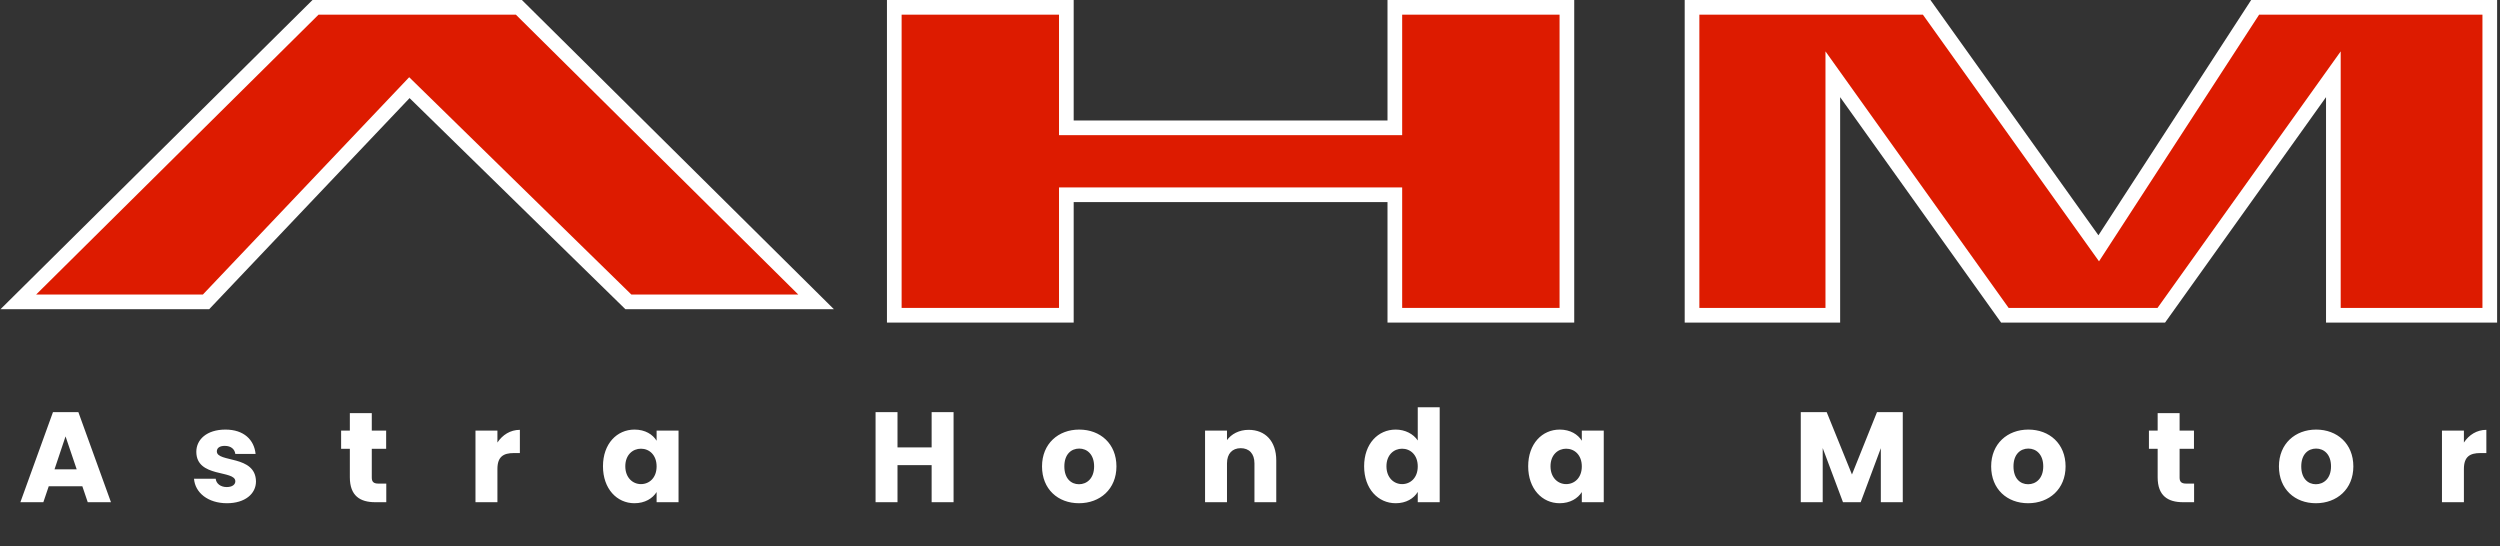
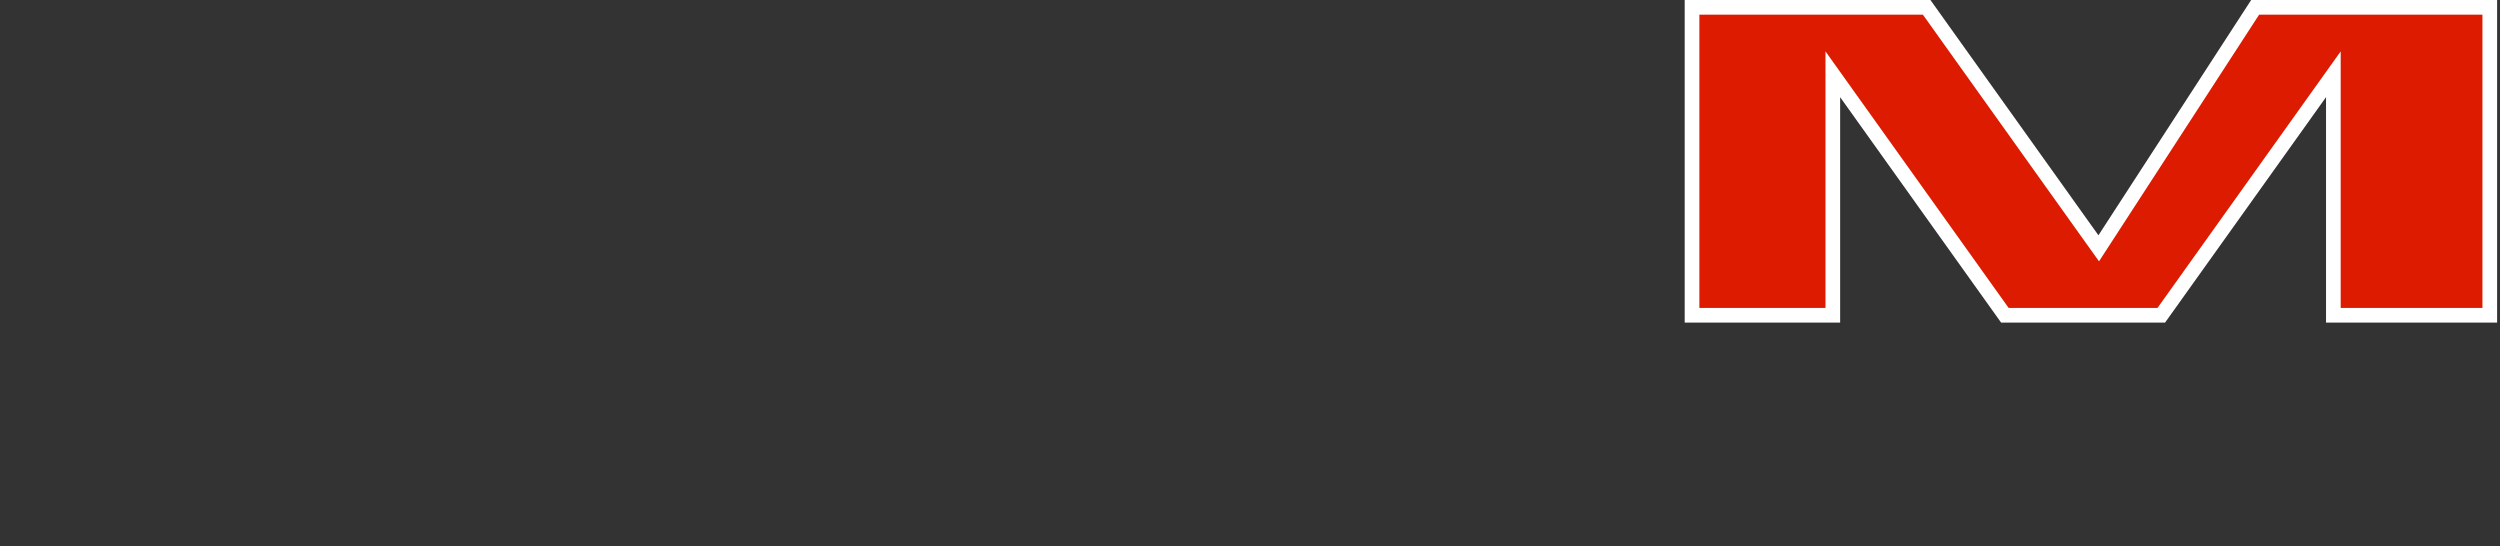
<svg xmlns="http://www.w3.org/2000/svg" width="682" height="149" viewBox="0 0 682 149" fill="none">
  <rect x="0" y="0" width="682" height="149" fill="#333333" stroke="none" />
-   <path d="M23.935 137L22.465 132.66H13.295L11.825 137H5.56L14.45 112.43H21.38L30.27 137H23.935ZM20.925 128.04L17.88 119.045L14.87 128.04H20.925ZM69.831 131.33C69.831 134.725 66.821 137.28 61.921 137.28C56.706 137.28 53.206 134.375 52.926 130.595H58.841C58.981 131.96 60.206 132.87 61.851 132.87C63.391 132.87 64.196 132.17 64.196 131.295C64.196 128.145 53.556 130.42 53.556 123.245C53.556 119.92 56.391 117.19 61.501 117.19C66.541 117.19 69.341 119.99 69.726 123.84H64.196C64.021 122.51 63.006 121.635 61.326 121.635C59.926 121.635 59.156 122.195 59.156 123.14C59.156 126.255 69.726 124.05 69.831 131.33ZM95.437 130.21V122.44H93.057V117.47H95.437V112.71H101.422V117.47H105.342V122.44H101.422V130.28C101.422 131.435 101.912 131.925 103.242 131.925H105.377V137H102.332C98.272 137 95.437 135.285 95.437 130.21ZM135.696 127.935V137H129.711V117.47H135.696V120.725C137.061 118.66 139.196 117.26 141.821 117.26V123.595H140.176C137.341 123.595 135.696 124.575 135.696 127.935ZM164.492 127.2C164.492 121.04 168.307 117.19 173.102 117.19C176.007 117.19 178.072 118.52 179.122 120.235V117.47H185.107V137H179.122V134.235C178.037 135.95 175.972 137.28 173.067 137.28C168.307 137.28 164.492 133.36 164.492 127.2ZM179.122 127.235C179.122 124.12 177.127 122.405 174.852 122.405C172.612 122.405 170.582 124.085 170.582 127.2C170.582 130.315 172.612 132.065 174.852 132.065C177.127 132.065 179.122 130.35 179.122 127.235ZM254.149 137V126.885H244.839V137H238.854V112.43H244.839V122.055H254.149V112.43H260.134V137H254.149ZM304.564 127.235C304.564 133.43 300.084 137.28 294.344 137.28C288.604 137.28 284.264 133.43 284.264 127.235C284.264 121.04 288.709 117.19 294.414 117.19C300.154 117.19 304.564 121.04 304.564 127.235ZM290.354 127.235C290.354 130.525 292.174 132.1 294.344 132.1C296.479 132.1 298.474 130.525 298.474 127.235C298.474 123.91 296.514 122.37 294.414 122.37C292.244 122.37 290.354 123.91 290.354 127.235ZM342.214 137V126.395C342.214 123.735 340.744 122.265 338.469 122.265C336.194 122.265 334.724 123.735 334.724 126.395V137H328.739V117.47H334.724V120.06C335.914 118.415 338.014 117.26 340.639 117.26C345.154 117.26 348.164 120.34 348.164 125.59V137H342.214ZM372.133 127.2C372.133 121.04 375.948 117.19 380.743 117.19C383.333 117.19 385.573 118.38 386.763 120.165V111.1H392.748V137H386.763V134.2C385.678 135.985 383.613 137.28 380.743 137.28C375.948 137.28 372.133 133.36 372.133 127.2ZM386.763 127.235C386.763 124.12 384.768 122.405 382.493 122.405C380.253 122.405 378.223 124.085 378.223 127.2C378.223 130.315 380.253 132.065 382.493 132.065C384.768 132.065 386.763 130.35 386.763 127.235ZM416.888 127.2C416.888 121.04 420.703 117.19 425.498 117.19C428.403 117.19 430.468 118.52 431.518 120.235V117.47H437.503V137H431.518V134.235C430.433 135.95 428.368 137.28 425.463 137.28C420.703 137.28 416.888 133.36 416.888 127.2ZM431.518 127.235C431.518 124.12 429.523 122.405 427.248 122.405C425.008 122.405 422.978 124.085 422.978 127.2C422.978 130.315 425.008 132.065 427.248 132.065C429.523 132.065 431.518 130.35 431.518 127.235ZM491.25 137V112.43H498.32L505.215 129.44L512.04 112.43H519.075V137H513.09V122.265L507.595 137H502.765L497.235 122.23V137H491.25ZM563.489 127.235C563.489 133.43 559.009 137.28 553.269 137.28C547.529 137.28 543.189 133.43 543.189 127.235C543.189 121.04 547.634 117.19 553.339 117.19C559.079 117.19 563.489 121.04 563.489 127.235ZM549.279 127.235C549.279 130.525 551.099 132.1 553.269 132.1C555.404 132.1 557.399 130.525 557.399 127.235C557.399 123.91 555.439 122.37 553.339 122.37C551.169 122.37 549.279 123.91 549.279 127.235ZM588.609 130.21V122.44H586.229V117.47H588.609V112.71H594.594V117.47H598.514V122.44H594.594V130.28C594.594 131.435 595.084 131.925 596.414 131.925H598.549V137H595.504C591.444 137 588.609 135.285 588.609 130.21ZM641.993 127.235C641.993 133.43 637.513 137.28 631.773 137.28C626.033 137.28 621.693 133.43 621.693 127.235C621.693 121.04 626.138 117.19 631.843 117.19C637.583 117.19 641.993 121.04 641.993 127.235ZM627.783 127.235C627.783 130.525 629.603 132.1 631.773 132.1C633.908 132.1 635.903 130.525 635.903 127.235C635.903 123.91 633.943 122.37 631.843 122.37C629.673 122.37 627.783 123.91 627.783 127.235ZM672.153 127.935V137H666.168V117.47H672.153V120.725C673.518 118.66 675.653 117.26 678.278 117.26V123.595H676.633C673.798 123.595 672.153 124.575 672.153 127.935Z" fill="white" />
  <path d="M461.586 86V2H525.593L572.532 67.739L615.204 2H679.211V86H636.54V20.261L589.601 86H546.929L499.99 20.261V86H461.586Z" fill="#DD1B00" stroke="white" stroke-width="4" />
-   <path d="M56.206 82.348H5L86.076 2H141.549L222.625 82.348H171.419L111.679 23.913L56.206 82.348Z" fill="#DD1B00" />
-   <path d="M243.961 86V2H290.9V34.87H380.511V2H427.449V86H380.511V53.13H290.9V86H243.961Z" fill="#DD1B00" />
-   <path d="M56.206 82.348H5L86.076 2H141.549L222.625 82.348H171.419L111.679 23.913L56.206 82.348Z" stroke="white" stroke-width="4" />
-   <path d="M243.961 86V2H290.9V34.87H380.511V2H427.449V86H380.511V53.13H290.9V86H243.961Z" stroke="white" stroke-width="4" />
</svg>